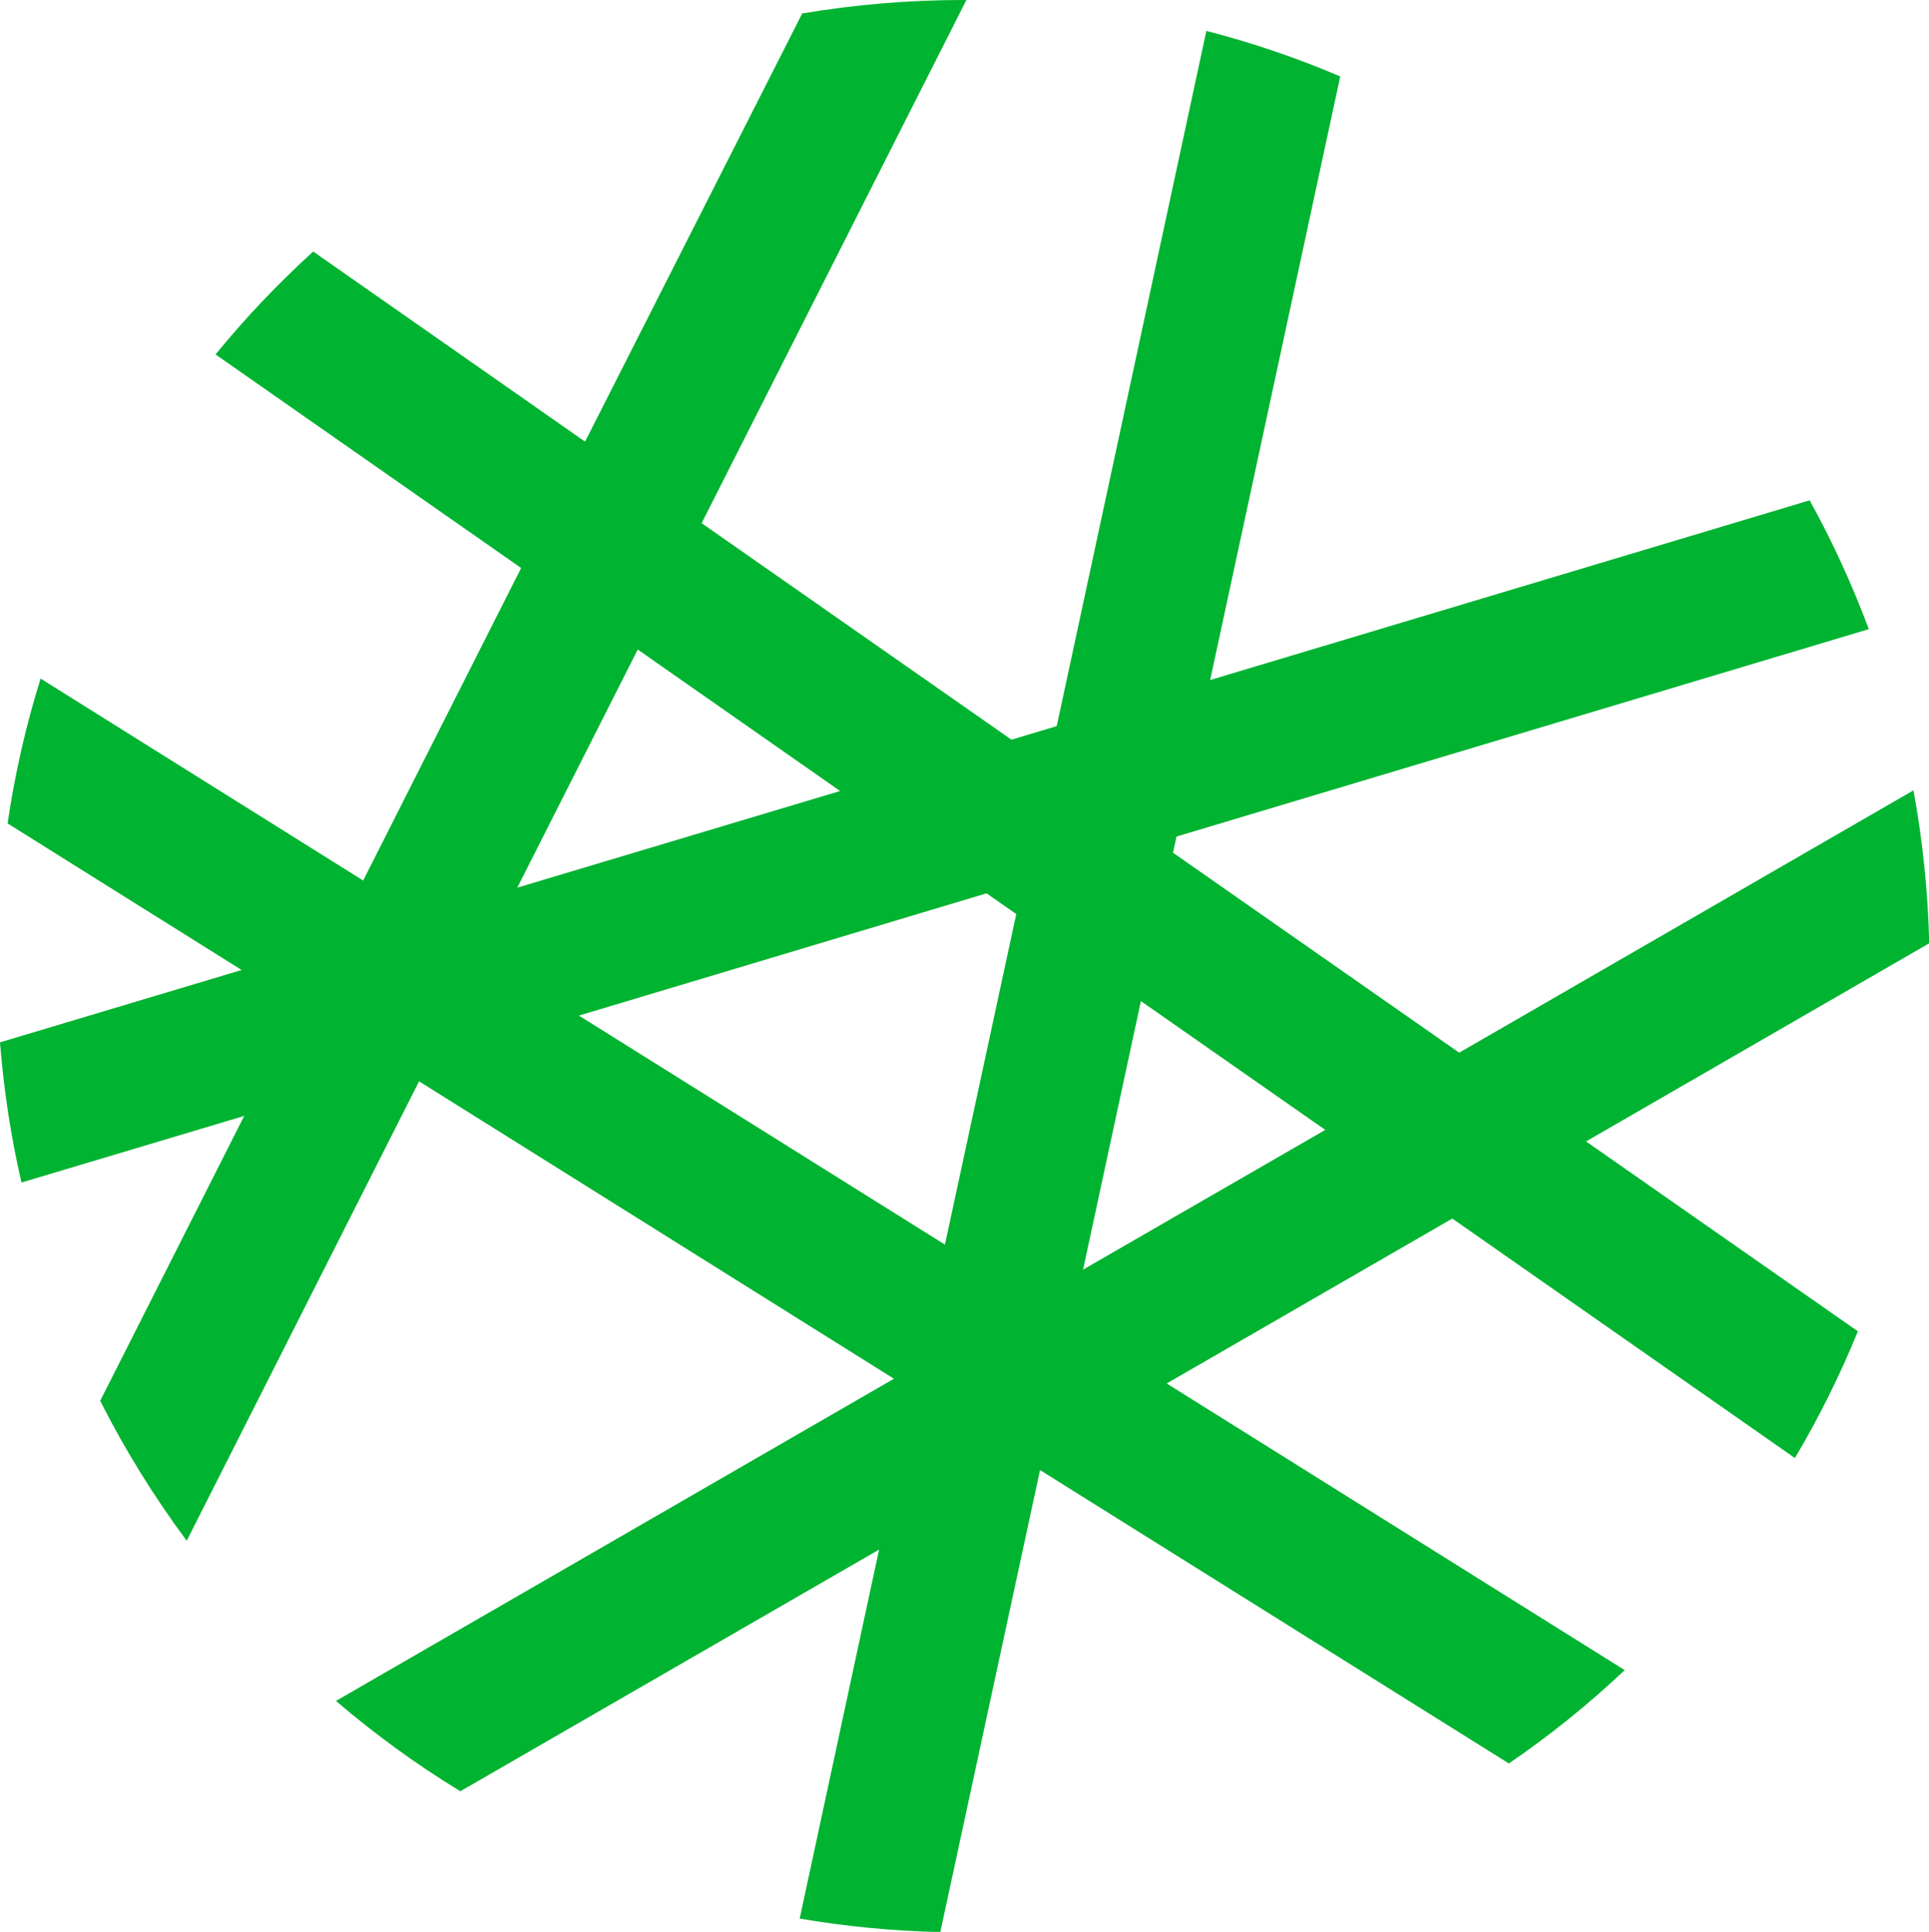
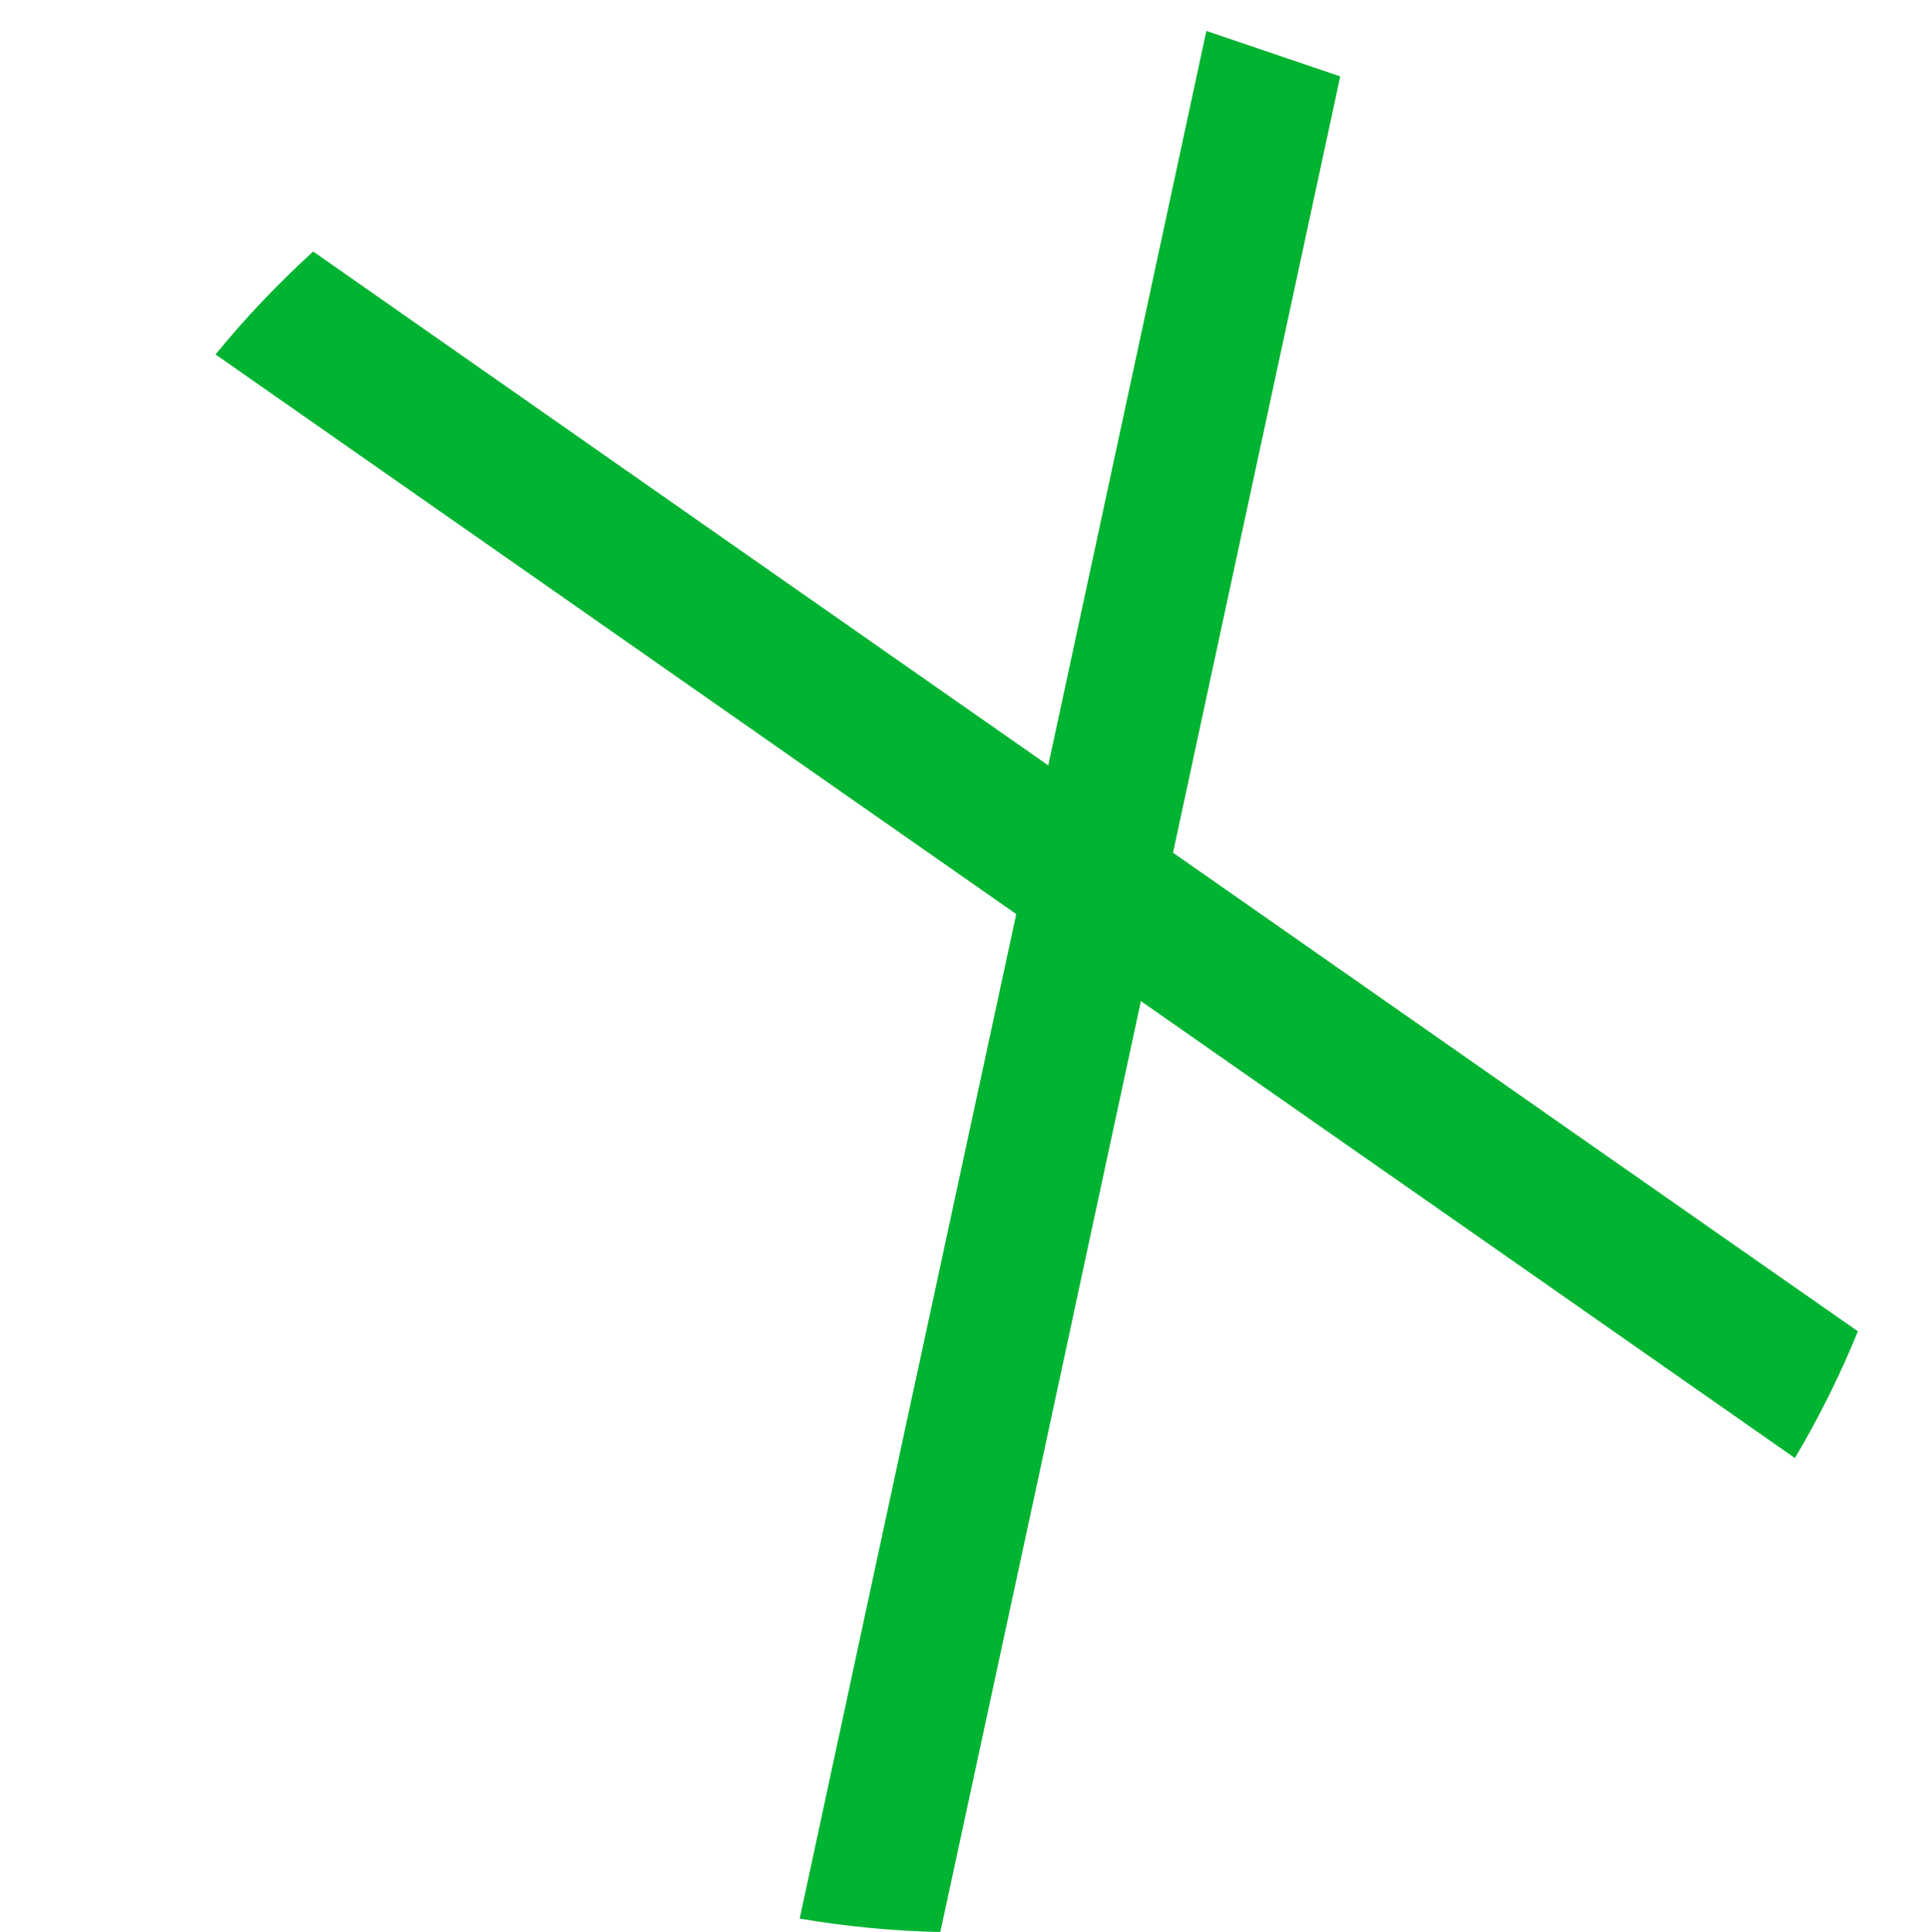
<svg xmlns="http://www.w3.org/2000/svg" id="Layer_1" data-name="Layer 1" viewBox="0 0 91.64 91.78">
  <defs>
    <style>
      .cls-1 {
        fill: #00b331;
        stroke-width: 0px;
      }
    </style>
  </defs>
-   <path class="cls-1" d="M63.67,3.63l-6.18,28.68-1.6,7.44-.16.74-1.53,7.07-2.75,12.77-.55,2.57-1.34,6.23-.15.7-4.74,21.96c-2.27-.05-4.5-.27-6.68-.64l3.77-17.52,1.63-7.56.27-1.24,1.23-5.7,3.39-15.71.32-1.48,1.2-5.59.4-1.85L57.31,1.47c2.19.56,4.31,1.29,6.36,2.16Z" />
+   <path class="cls-1" d="M63.67,3.63l-6.18,28.68-1.6,7.44-.16.74-1.53,7.07-2.75,12.77-.55,2.57-1.34,6.23-.15.7-4.74,21.96c-2.27-.05-4.5-.27-6.68-.64l3.77-17.52,1.63-7.56.27-1.24,1.23-5.7,3.39-15.71.32-1.48,1.2-5.59.4-1.85L57.31,1.47Z" />
  <path class="cls-1" d="M88.27,63.23c-.85,2.09-1.86,4.12-3,6.04l-16.28-11.38-6.03-4.21-8.76-6.12-5.93-4.14-1.39-.97-6.97-4.87-9.61-6.72-5.52-3.86-14.54-10.16c1.42-1.74,2.98-3.38,4.64-4.89l12.94,9.05,5.52,3.86,14.71,10.28,1.73,1.21,5.24,3.66.69.49,13.61,9.51,6.03,4.22,12.9,9.01Z" />
-   <path class="cls-1" d="M77.18,79.35c-1.71,1.61-3.55,3.1-5.5,4.43l-22.29-13.95-.51-.32-5.5-3.44-.9-.56-22.56-14.13-.91-.57-4.77-2.99-2.75-1.73L.36,39.12c.35-2.36.87-4.66,1.57-6.88l15.35,9.61,2.72,1.7,2.95,1.85,4.57,2.86,17.37,10.87,4.14,2.59,1.87,1.17,4.53,2.84,21.76,13.62Z" />
-   <path class="cls-1" d="M88.78,29.89l-32.91,9.86-.85.25-6.44,1.93-1.71.51-19.37,5.81-7.08,2.12-1.41.42-7.39,2.22-10.6,3.17c-.5-2.16-.84-4.39-1.02-6.66l11.49-3.44,4.28-1.28,4.22-1.26,4.59-1.37,15.33-4.59,8.15-2.44,2.13-.64,7.29-2.19,28.49-8.54c1.08,1.95,2.02,4,2.81,6.12Z" />
-   <path class="cls-1" d="M91.64,44.82l-16.28,9.4-6.38,3.68-13.56,7.83-5.87,3.39-.66.38-7.13,4.12-19.89,11.48c-2.09-1.27-4.06-2.71-5.91-4.29l26.53-15.32,1.17-.67,5.37-3.1,2.42-1.4,11.51-6.64,6.38-3.68,21.56-12.45c.44,2.37.69,4.79.75,7.27Z" />
-   <path class="cls-1" d="M45.91,0l-12.57,24.84-3.04,6.01-5.72,11.31-1.64,3.22-2.52,4.98-.5.99-11.05,21.85c-1.55-2.09-2.93-4.31-4.11-6.65l6.85-13.55,2.63-5.2,1.52-3.01,1.5-2.97,7.5-14.84,3.04-6.01L38.11.64c2.49-.42,5.04-.64,7.65-.64.05,0,.1,0,.15,0Z" />
</svg>